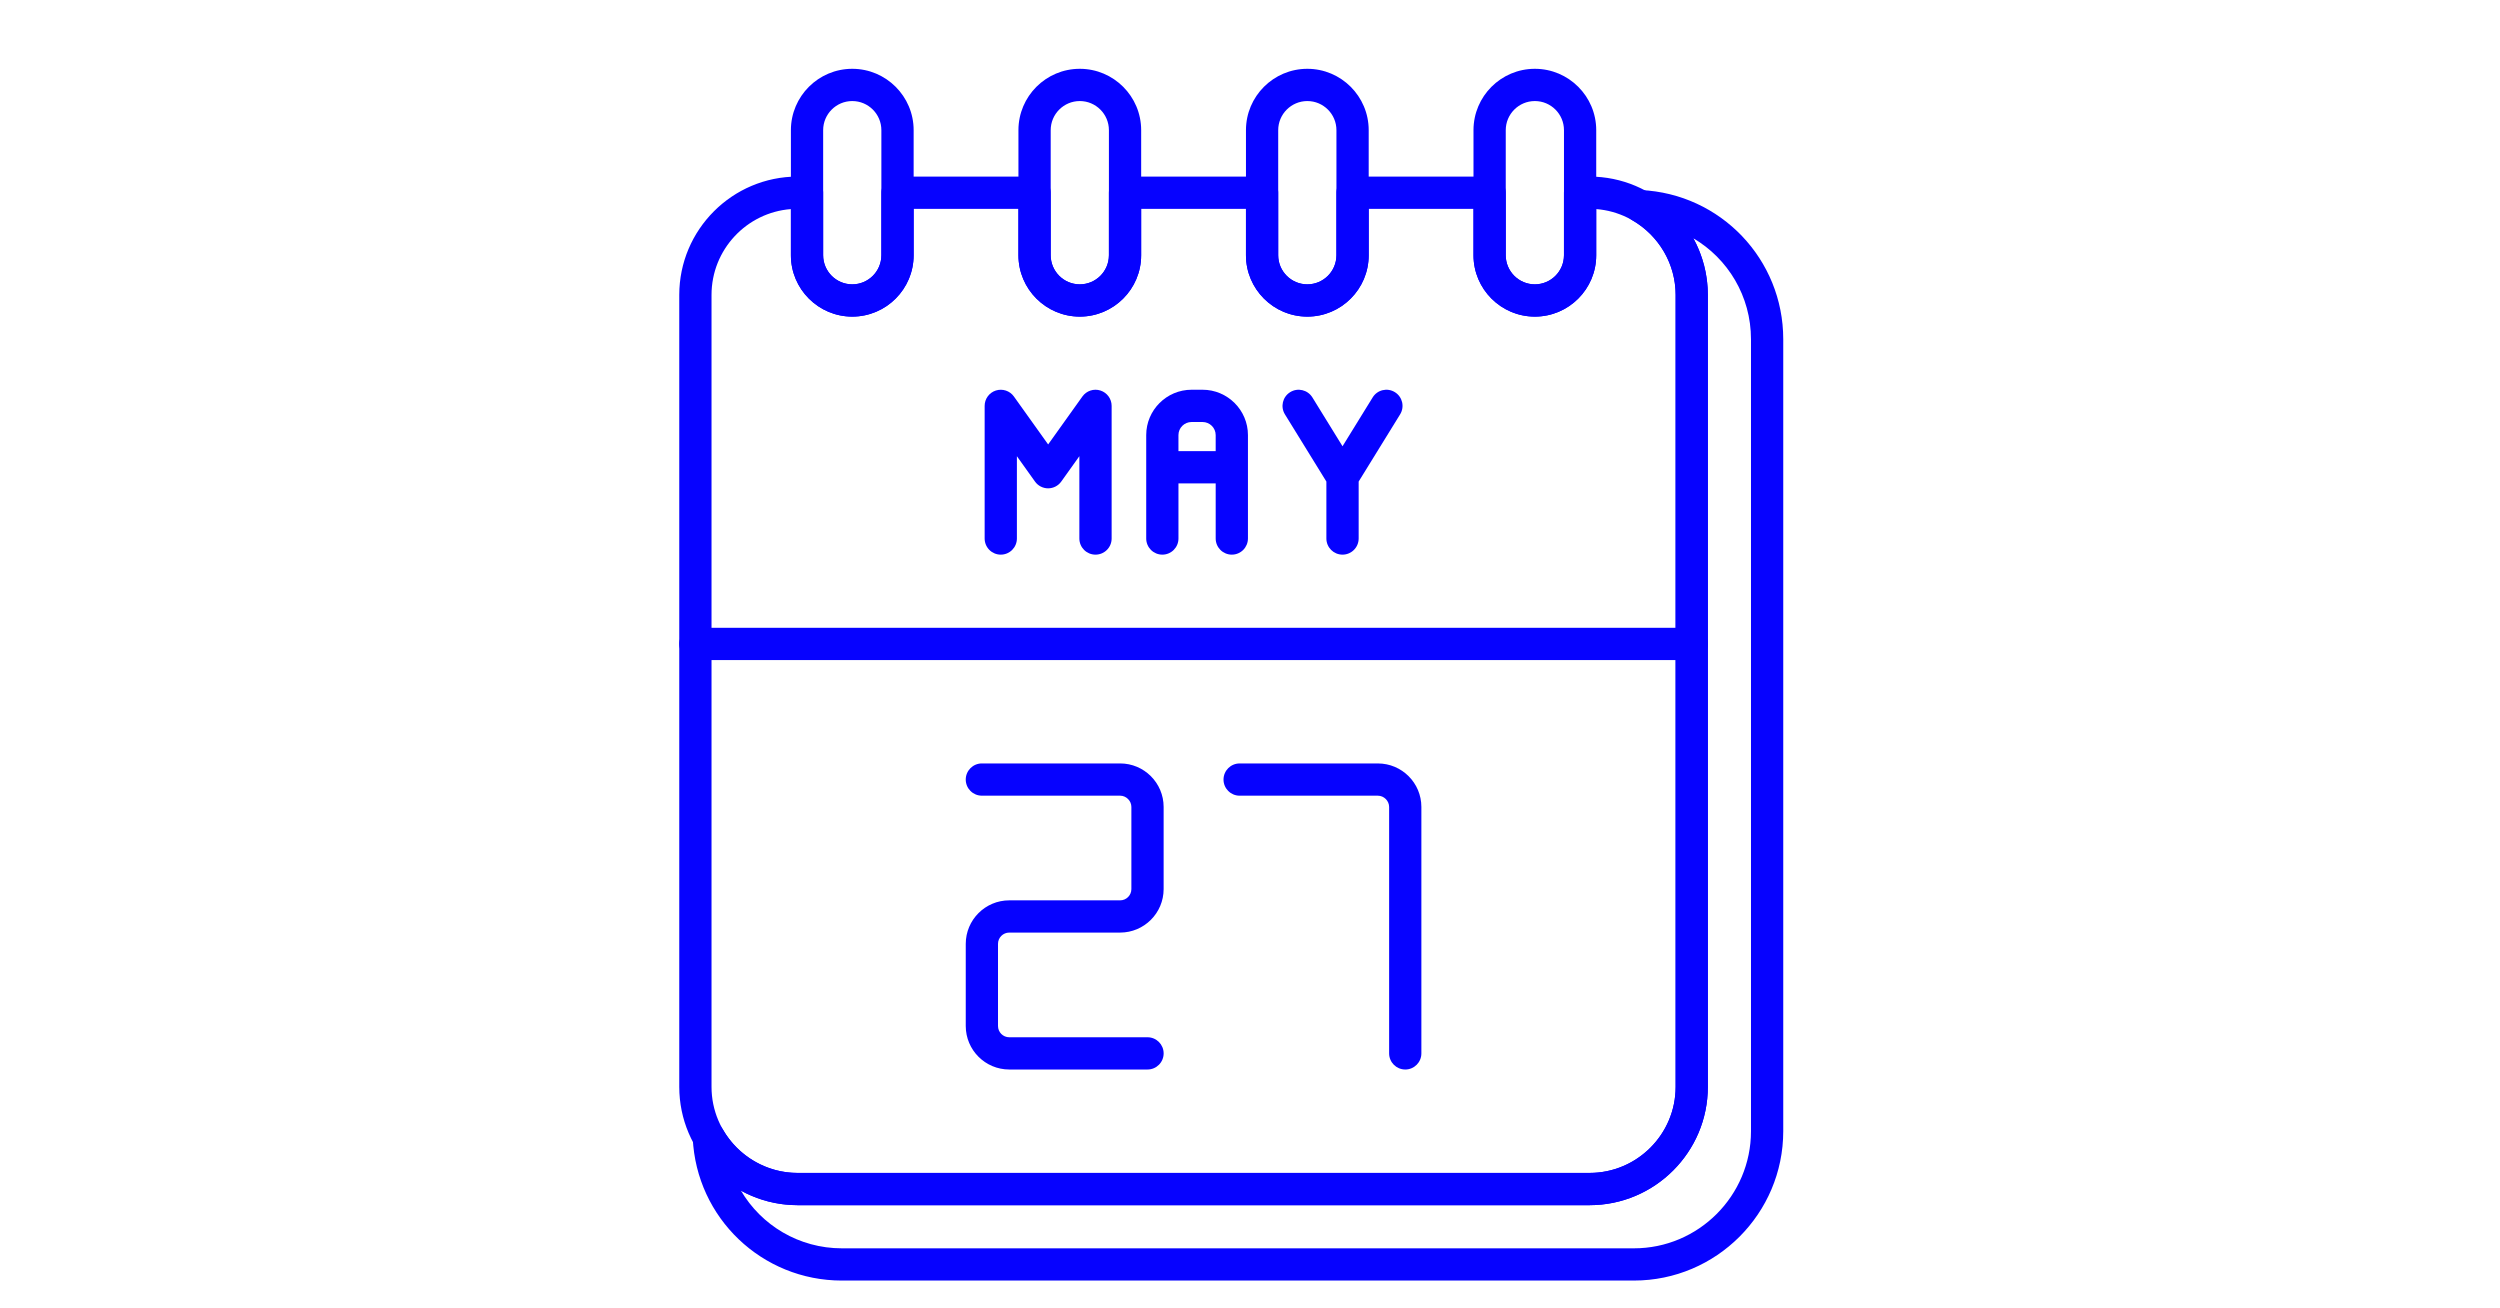
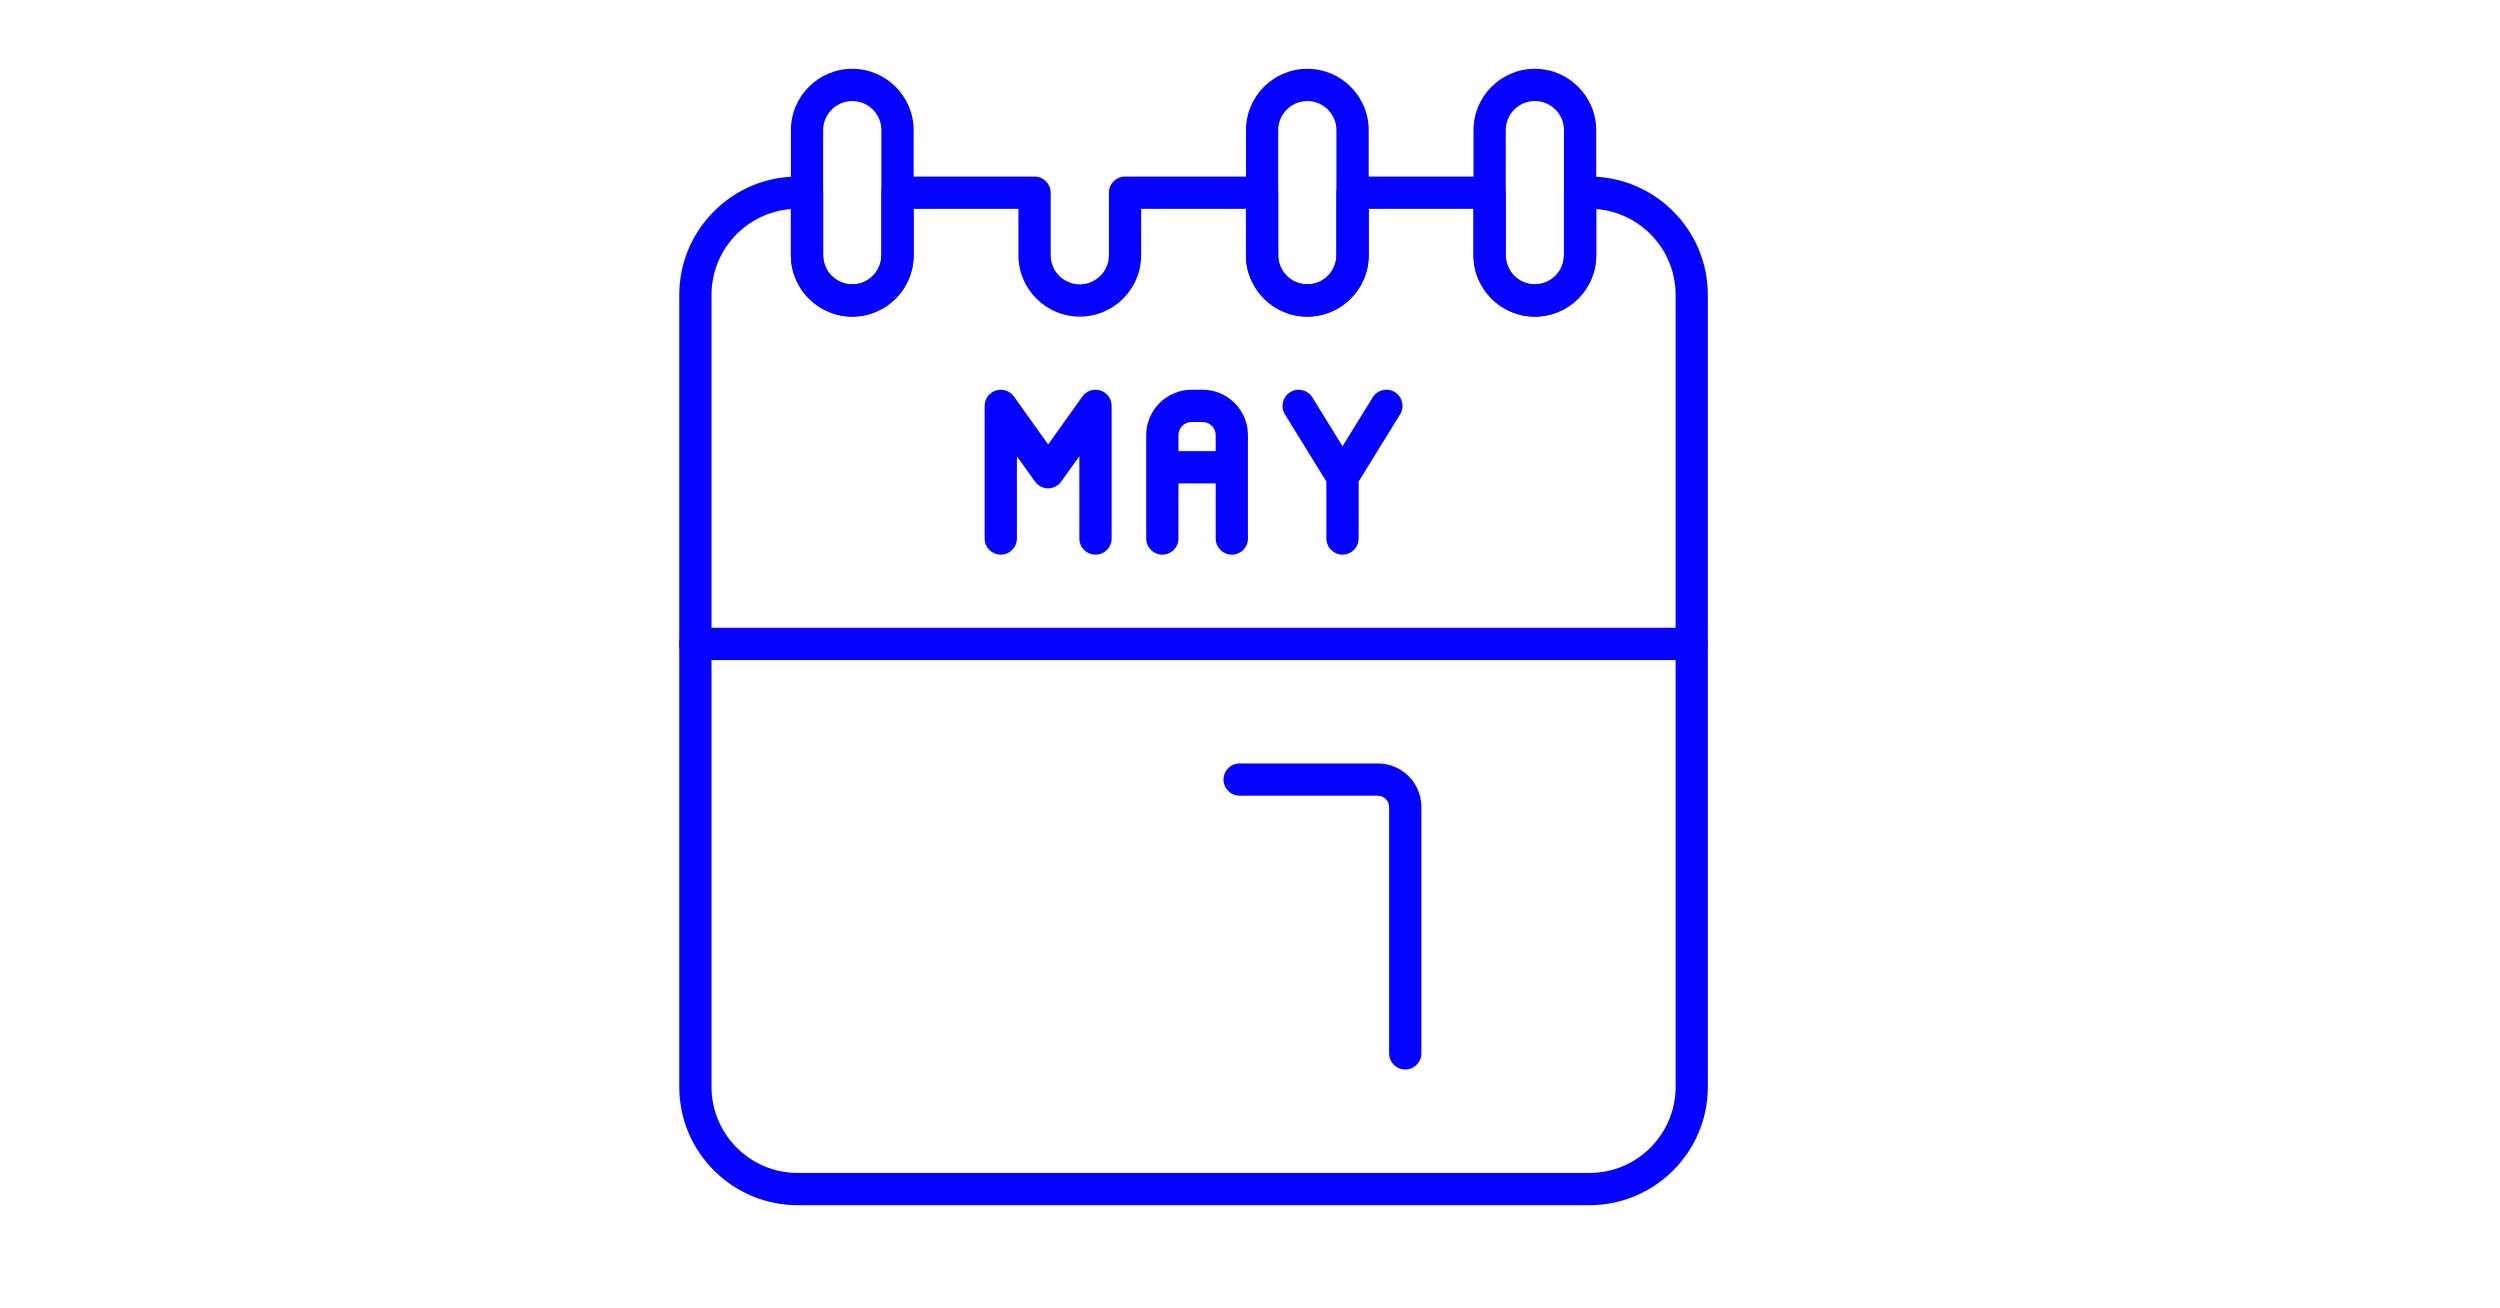
<svg xmlns="http://www.w3.org/2000/svg" width="1200" zoomAndPan="magnify" viewBox="0 0 900 471" height="628" preserveAspectRatio="xMidYMid meet" version="1.0">
  <defs>
    <clipPath id="2f200291df">
-       <path d="M 249 68 L 641.996 68 L 641.996 461.27 L 249 461.27 Z M 249 68 " clip-rule="nonzero" />
-     </clipPath>
+       </clipPath>
    <clipPath id="f3fdf3e8b6">
      <path d="M 244.496 63 L 615 63 L 615 434 L 244.496 434 Z M 244.496 63 " clip-rule="nonzero" />
    </clipPath>
    <clipPath id="24a5a868b8">
      <path d="M 244.496 226 L 615 226 L 615 238 L 244.496 238 Z M 244.496 226 " clip-rule="nonzero" />
    </clipPath>
    <clipPath id="a8b8d5039c">
      <path d="M 530 24.77 L 575 24.77 L 575 114 L 530 114 Z M 530 24.77 " clip-rule="nonzero" />
    </clipPath>
    <clipPath id="3072d7ee90">
      <path d="M 448 24.77 L 493 24.77 L 493 114 L 448 114 Z M 448 24.77 " clip-rule="nonzero" />
    </clipPath>
    <clipPath id="fff52a8002">
      <path d="M 366 24.77 L 411 24.77 L 411 114 L 366 114 Z M 366 24.77 " clip-rule="nonzero" />
    </clipPath>
    <clipPath id="617deab1f4">
      <path d="M 284 24.77 L 329 24.77 L 329 114 L 284 114 Z M 284 24.77 " clip-rule="nonzero" />
    </clipPath>
  </defs>
-   <path fill="#0602ff" d="M 413.102 385.023 L 363.332 385.023 C 354.695 385.023 347.672 378 347.672 369.363 L 347.672 339.789 C 347.672 331.152 354.695 324.125 363.332 324.125 L 403.25 324.125 C 405.48 324.125 407.297 322.309 407.297 320.074 L 407.297 290.496 C 407.297 288.305 405.441 286.445 403.25 286.445 L 353.473 286.445 C 350.266 286.445 347.668 283.848 347.668 280.641 C 347.668 277.434 350.27 274.836 353.473 274.836 L 403.246 274.836 C 411.879 274.836 418.906 281.855 418.906 290.496 L 418.906 320.07 C 418.906 328.703 411.883 335.73 403.246 335.73 L 363.332 335.73 C 361.102 335.73 359.281 337.547 359.281 339.785 L 359.281 369.363 C 359.281 371.594 361.098 373.414 363.332 373.414 L 413.105 373.414 C 416.309 373.414 418.91 376.016 418.91 379.219 C 418.91 382.426 416.309 385.023 413.102 385.023 Z M 413.102 385.023 " fill-opacity="1" fill-rule="evenodd" />
  <path fill="#0602ff" d="M 505.891 385.023 C 502.688 385.023 500.086 382.426 500.086 379.219 L 500.086 290.504 C 500.086 288.305 498.23 286.449 496.035 286.449 L 446.27 286.449 C 443.062 286.449 440.465 283.848 440.465 280.645 C 440.465 277.438 443.062 274.84 446.27 274.84 L 496.035 274.84 C 504.672 274.84 511.695 281.863 511.695 290.5 L 511.695 379.223 C 511.695 382.43 509.098 385.027 505.891 385.027 Z M 505.891 385.023 " fill-opacity="1" fill-rule="evenodd" />
  <path fill="#0602ff" d="M 394.375 199.672 C 391.168 199.672 388.57 197.07 388.57 193.863 L 388.57 164.23 L 382.047 173.367 C 380.961 174.891 379.199 175.801 377.324 175.801 C 375.453 175.801 373.691 174.895 372.602 173.367 L 366.082 164.234 L 366.082 193.863 C 366.082 197.07 363.48 199.672 360.277 199.672 C 357.07 199.672 354.473 197.07 354.473 193.863 L 354.473 146.117 C 354.473 143.594 356.105 141.359 358.508 140.586 C 360.918 139.82 363.539 140.688 365.004 142.738 L 377.332 160 L 389.66 142.738 C 391.125 140.684 393.754 139.812 396.156 140.586 C 398.559 141.359 400.188 143.59 400.188 146.117 L 400.188 193.863 C 400.191 197.074 397.59 199.672 394.383 199.672 Z M 394.375 199.672 " fill-opacity="1" fill-rule="evenodd" />
  <path fill="#0602ff" d="M 443.453 199.672 C 440.246 199.672 437.648 197.07 437.648 193.863 L 437.648 174.016 L 424.246 174.016 L 424.246 193.863 C 424.246 197.074 421.648 199.672 418.441 199.672 C 415.238 199.672 412.637 197.07 412.637 193.863 L 412.637 156.633 C 412.637 147.633 419.969 140.305 428.98 140.305 L 432.914 140.305 C 441.926 140.305 449.262 147.629 449.262 156.633 L 449.262 193.859 C 449.258 197.074 446.66 199.672 443.453 199.672 Z M 424.242 162.402 L 437.645 162.402 L 437.645 156.633 C 437.645 154.031 435.52 151.922 432.91 151.922 L 428.977 151.922 C 426.367 151.922 424.242 154.031 424.242 156.633 Z M 424.242 162.402 " fill-opacity="1" fill-rule="evenodd" />
  <path fill="#0602ff" d="M 483.301 199.672 C 480.098 199.672 477.496 197.07 477.496 193.863 L 477.496 173.359 L 462.57 149.164 C 460.887 146.434 461.734 142.859 464.465 141.176 C 467.184 139.488 470.766 140.34 472.453 143.062 L 483.309 160.656 L 494.164 143.062 C 495.844 140.332 499.422 139.484 502.152 141.176 C 504.883 142.859 505.73 146.434 504.047 149.164 L 489.117 173.359 L 489.117 193.863 C 489.109 197.074 486.512 199.672 483.305 199.672 Z M 483.301 199.672 " fill-opacity="1" fill-rule="evenodd" />
  <g clip-path="url(#2f200291df)">
    <path fill="#0602ff" d="M 588.203 461.004 L 303.094 461.004 C 274.305 461.004 250.715 438.48 249.387 409.73 C 249.266 407.055 250.992 404.637 253.562 403.887 C 256.141 403.141 258.891 404.25 260.223 406.578 C 265.766 416.246 276.078 422.254 287.133 422.254 L 572.238 422.254 C 589.324 422.254 603.223 408.355 603.223 391.273 L 603.223 106.16 C 603.223 95.113 597.215 84.801 587.543 79.254 C 585.215 77.918 584.105 75.168 584.855 72.594 C 585.609 70.016 588.145 68.328 590.695 68.418 C 619.445 69.746 641.969 93.34 641.969 122.125 L 641.969 407.238 C 641.969 436.883 617.852 461 588.207 461 Z M 266.727 428.613 C 274.059 441.094 287.617 449.398 303.09 449.398 L 588.199 449.398 C 611.445 449.398 630.355 430.484 630.355 407.238 L 630.355 122.125 C 630.355 106.652 622.059 93.098 609.578 85.766 C 612.957 91.934 614.828 98.934 614.828 106.16 L 614.828 391.273 C 614.828 414.754 595.723 433.863 572.234 433.863 L 287.129 433.863 C 279.895 433.863 272.898 431.996 266.727 428.613 Z M 266.727 428.613 " fill-opacity="1" fill-rule="evenodd" />
  </g>
  <g clip-path="url(#f3fdf3e8b6)">
    <path fill="#0602ff" d="M 572.238 433.863 L 287.129 433.863 C 263.645 433.863 244.535 414.758 244.535 391.273 L 244.535 106.16 C 244.535 82.68 263.645 63.566 287.129 63.566 L 290.527 63.566 C 293.734 63.566 296.332 66.168 296.332 69.371 L 296.332 91.887 C 296.332 97.664 301.035 102.367 306.812 102.367 C 312.594 102.367 317.297 97.668 317.297 91.887 L 317.297 69.371 C 317.297 66.168 319.895 63.566 323.102 63.566 L 372.438 63.566 C 375.645 63.566 378.242 66.168 378.242 69.371 L 378.242 91.887 C 378.242 97.664 382.945 102.367 388.723 102.367 C 394.504 102.367 399.203 97.668 399.203 91.887 L 399.203 69.371 C 399.203 66.168 401.805 63.566 405.012 63.566 L 454.348 63.566 C 457.551 63.566 460.152 66.168 460.152 69.371 L 460.152 91.887 C 460.152 97.664 464.852 102.367 470.633 102.367 C 476.414 102.367 481.109 97.668 481.109 91.887 L 481.109 69.371 C 481.109 66.168 483.711 63.566 486.918 63.566 L 536.254 63.566 C 539.461 63.566 542.059 66.168 542.059 69.371 L 542.059 91.887 C 542.059 97.664 546.762 102.367 552.539 102.367 C 558.32 102.367 563.02 97.668 563.02 91.887 L 563.02 69.371 C 563.02 66.168 565.621 63.566 568.824 63.566 L 572.223 63.566 C 595.711 63.566 614.82 82.676 614.82 106.16 L 614.82 391.273 C 614.824 414.754 595.711 433.863 572.23 433.863 Z M 284.723 75.273 C 268.758 76.5 256.148 89.883 256.148 106.16 L 256.148 391.273 C 256.148 408.352 270.047 422.258 287.133 422.258 L 572.238 422.254 C 589.32 422.254 603.223 408.355 603.223 391.273 L 603.223 106.16 C 603.223 89.887 590.605 76.504 574.641 75.273 L 574.641 91.891 C 574.641 104.074 564.734 113.984 552.547 113.984 C 540.363 113.984 530.457 104.074 530.457 91.891 L 530.457 75.184 L 492.73 75.184 L 492.73 91.891 C 492.73 104.074 482.82 113.984 470.637 113.984 C 458.453 113.984 448.543 104.074 448.543 91.891 L 448.543 75.184 L 410.816 75.184 L 410.816 91.891 C 410.816 104.074 400.906 113.984 388.727 113.984 C 376.543 113.984 366.633 104.074 366.633 91.891 L 366.633 75.184 L 328.906 75.184 L 328.906 91.891 C 328.906 104.074 318.996 113.984 306.812 113.984 C 294.633 113.984 284.723 104.074 284.723 91.891 Z M 284.723 75.273 " fill-opacity="1" fill-rule="evenodd" />
  </g>
  <g clip-path="url(#24a5a868b8)">
    <path fill="#0602ff" d="M 609.027 237.613 L 250.344 237.613 C 247.137 237.613 244.539 235.012 244.539 231.809 C 244.539 228.598 247.137 226.004 250.344 226.004 L 609.027 226.004 C 612.238 226.004 614.832 228.602 614.832 231.809 C 614.832 235.012 612.234 237.613 609.027 237.613 Z M 609.027 237.613 " fill-opacity="1" fill-rule="evenodd" />
  </g>
  <g clip-path="url(#a8b8d5039c)">
    <path fill="#0602ff" d="M 552.551 113.977 C 540.367 113.977 530.457 104.066 530.457 91.887 L 530.457 46.859 C 530.457 34.68 540.367 24.77 552.551 24.77 C 564.734 24.77 574.641 34.68 574.641 46.859 L 574.641 91.891 C 574.641 104.07 564.734 113.977 552.551 113.977 Z M 552.551 36.379 C 546.77 36.379 542.07 41.078 542.07 46.859 L 542.07 91.891 C 542.07 97.668 546.77 102.367 552.551 102.367 C 558.332 102.367 563.031 97.668 563.031 91.891 L 563.031 46.859 C 563.035 41.078 558.332 36.379 552.551 36.379 Z M 552.551 36.379 " fill-opacity="1" fill-rule="evenodd" />
  </g>
  <g clip-path="url(#3072d7ee90)">
    <path fill="#0602ff" d="M 470.641 113.977 C 458.461 113.977 448.547 104.066 448.547 91.887 L 448.547 46.859 C 448.547 34.68 458.453 24.77 470.641 24.77 C 482.824 24.77 492.73 34.68 492.73 46.859 L 492.73 91.891 C 492.73 104.07 482.824 113.977 470.645 113.977 Z M 470.641 36.379 C 464.863 36.379 460.156 41.078 460.156 46.859 L 460.156 91.891 C 460.156 97.668 464.855 102.367 470.637 102.367 L 470.641 102.367 C 476.418 102.367 481.117 97.668 481.117 91.891 L 481.117 46.859 C 481.117 41.078 476.418 36.379 470.641 36.379 Z M 470.641 36.379 " fill-opacity="1" fill-rule="evenodd" />
  </g>
  <g clip-path="url(#fff52a8002)">
-     <path fill="#0602ff" d="M 388.73 113.977 C 376.547 113.977 366.637 104.066 366.637 91.887 L 366.637 46.859 C 366.637 34.68 376.547 24.77 388.727 24.77 C 400.91 24.77 410.82 34.68 410.82 46.859 L 410.82 91.891 C 410.816 104.07 400.914 113.977 388.73 113.977 Z M 388.73 36.379 C 382.949 36.379 378.25 41.078 378.25 46.859 L 378.25 91.891 C 378.25 97.668 382.949 102.367 388.73 102.367 C 394.508 102.367 399.207 97.668 399.207 91.891 L 399.207 46.859 C 399.207 41.078 394.504 36.379 388.73 36.379 Z M 388.73 36.379 " fill-opacity="1" fill-rule="evenodd" />
-   </g>
+     </g>
  <g clip-path="url(#617deab1f4)">
    <path fill="#0602ff" d="M 306.816 113.977 C 294.633 113.977 284.723 104.066 284.723 91.887 L 284.723 46.859 C 284.723 34.68 294.633 24.77 306.816 24.77 C 319 24.77 328.91 34.68 328.91 46.859 L 328.91 91.891 C 328.906 104.07 318.996 113.977 306.816 113.977 Z M 306.816 36.379 C 301.039 36.379 296.336 41.078 296.336 46.859 L 296.336 91.891 C 296.336 97.668 301.035 102.367 306.812 102.367 C 312.59 102.367 317.293 97.668 317.293 91.891 L 317.293 46.859 C 317.297 41.078 312.594 36.379 306.816 36.379 Z M 306.816 36.379 " fill-opacity="1" fill-rule="evenodd" />
  </g>
</svg>